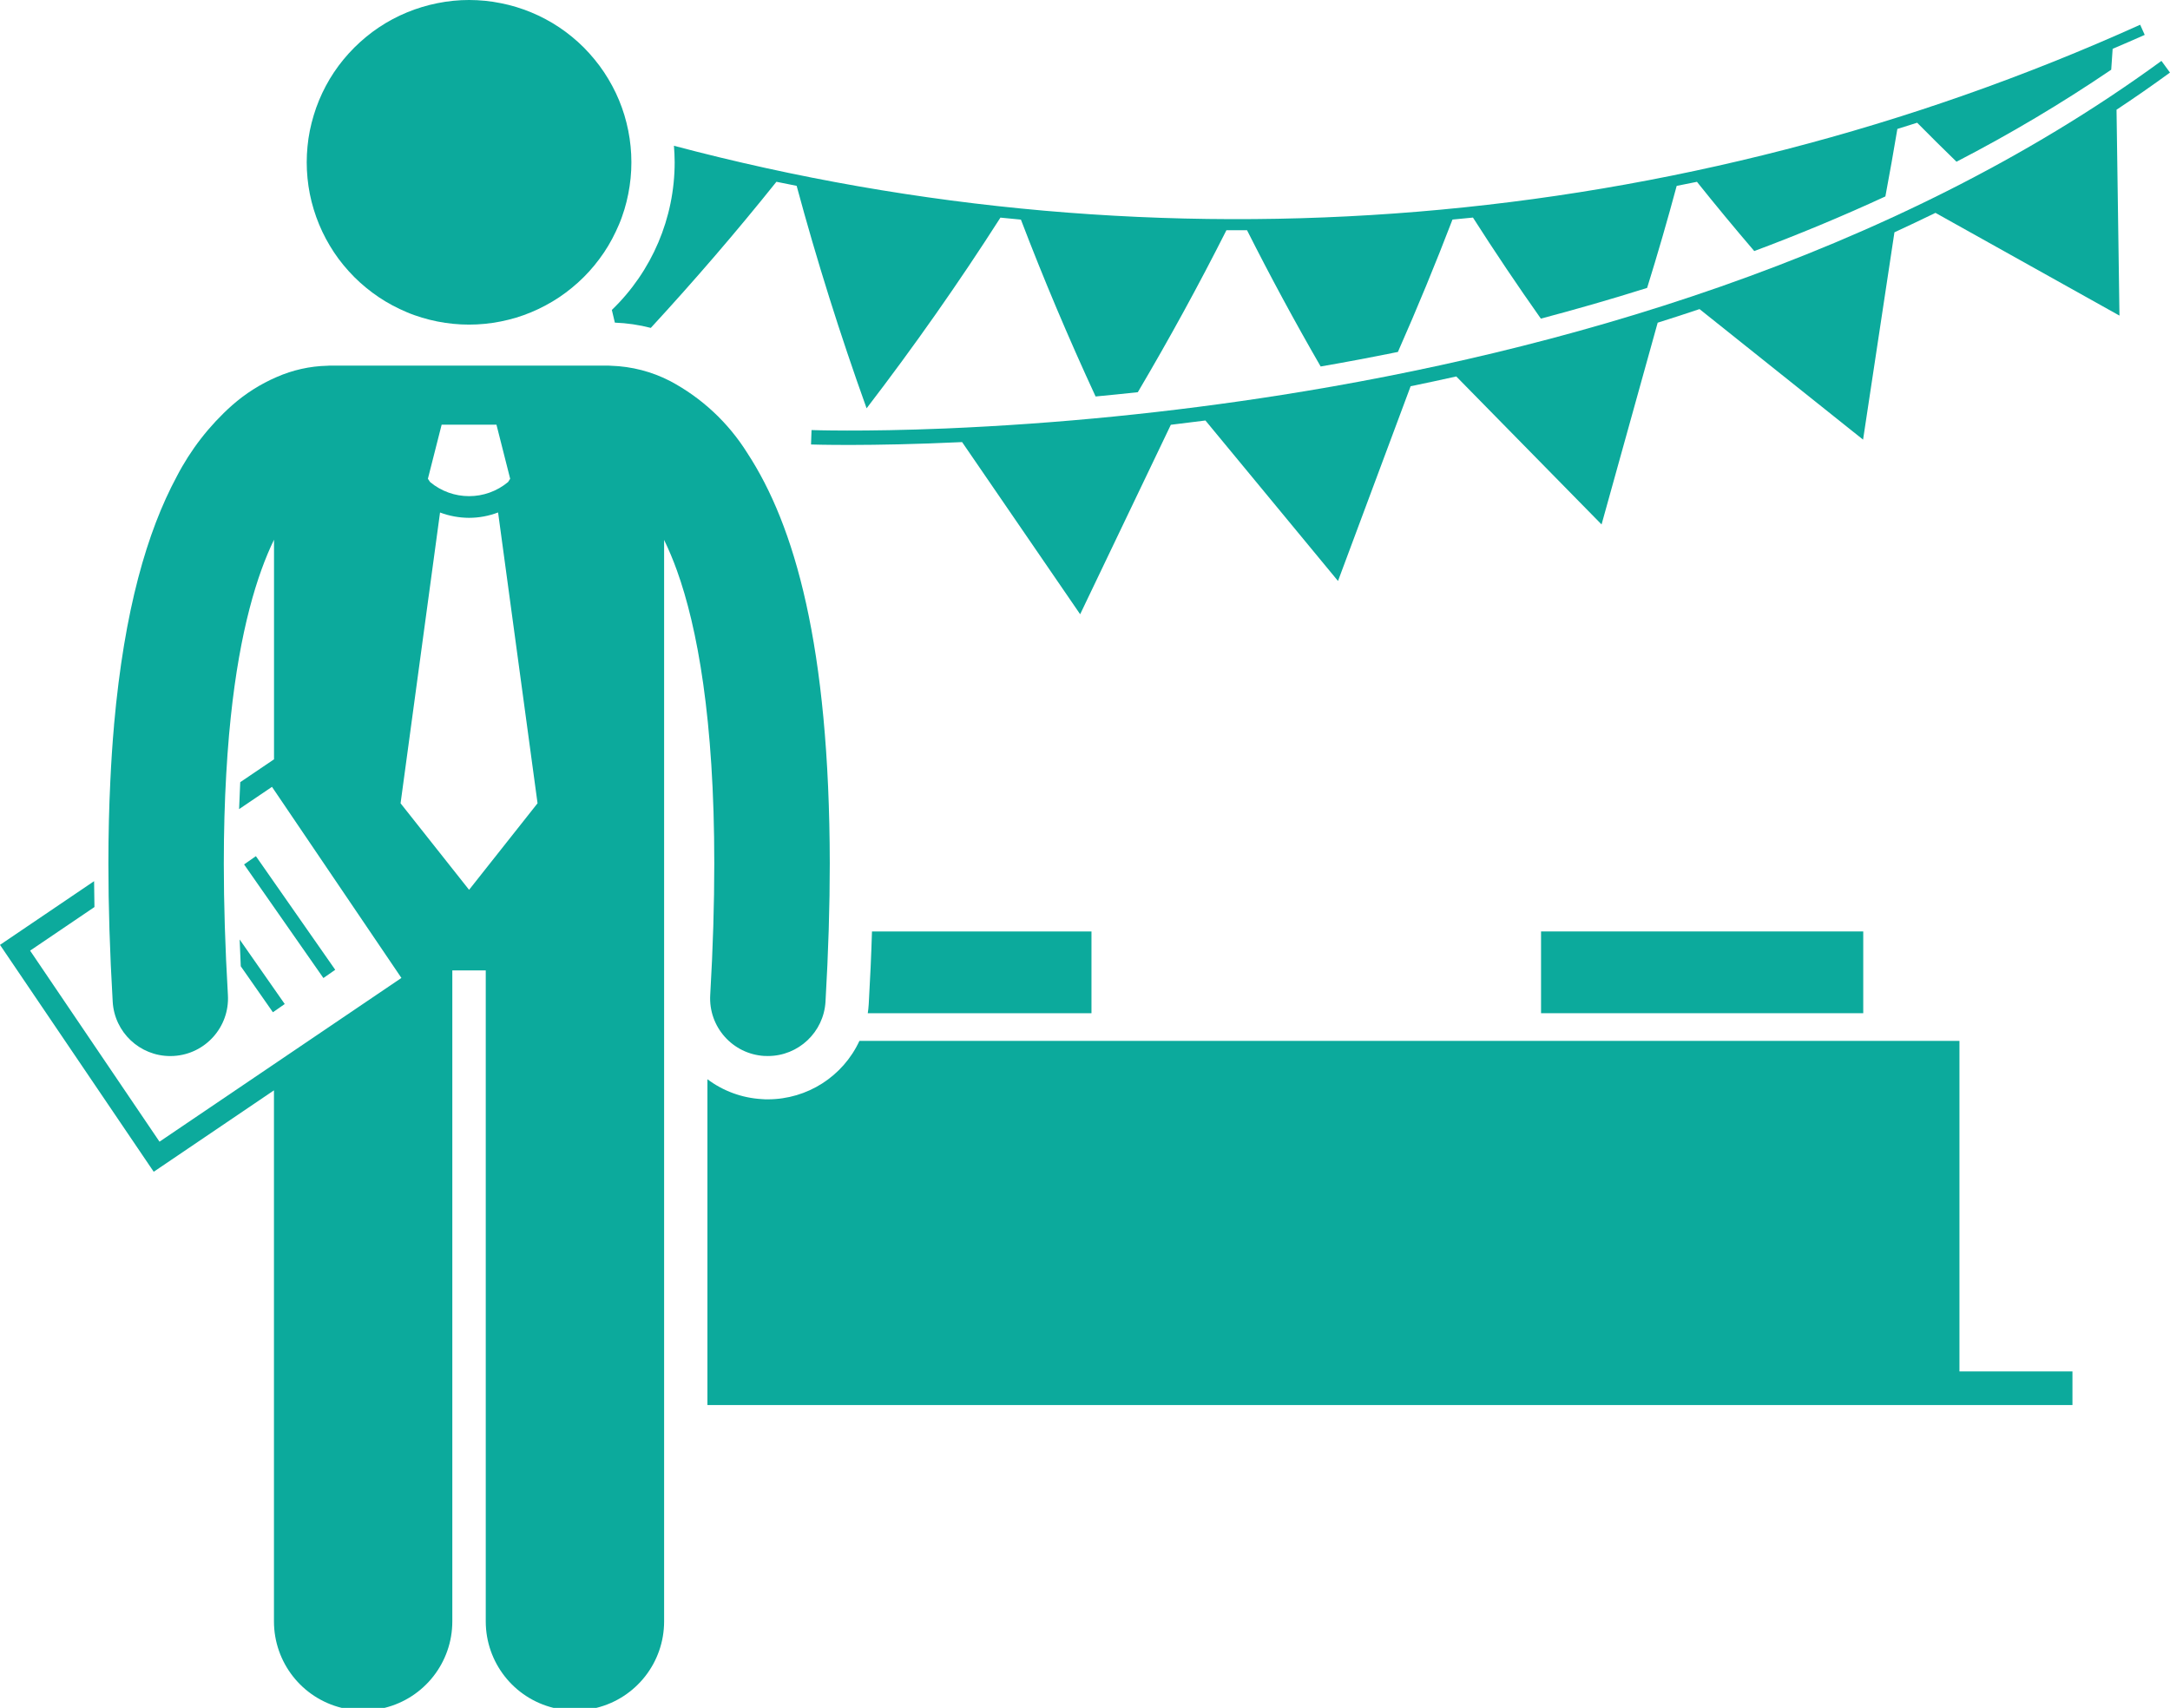
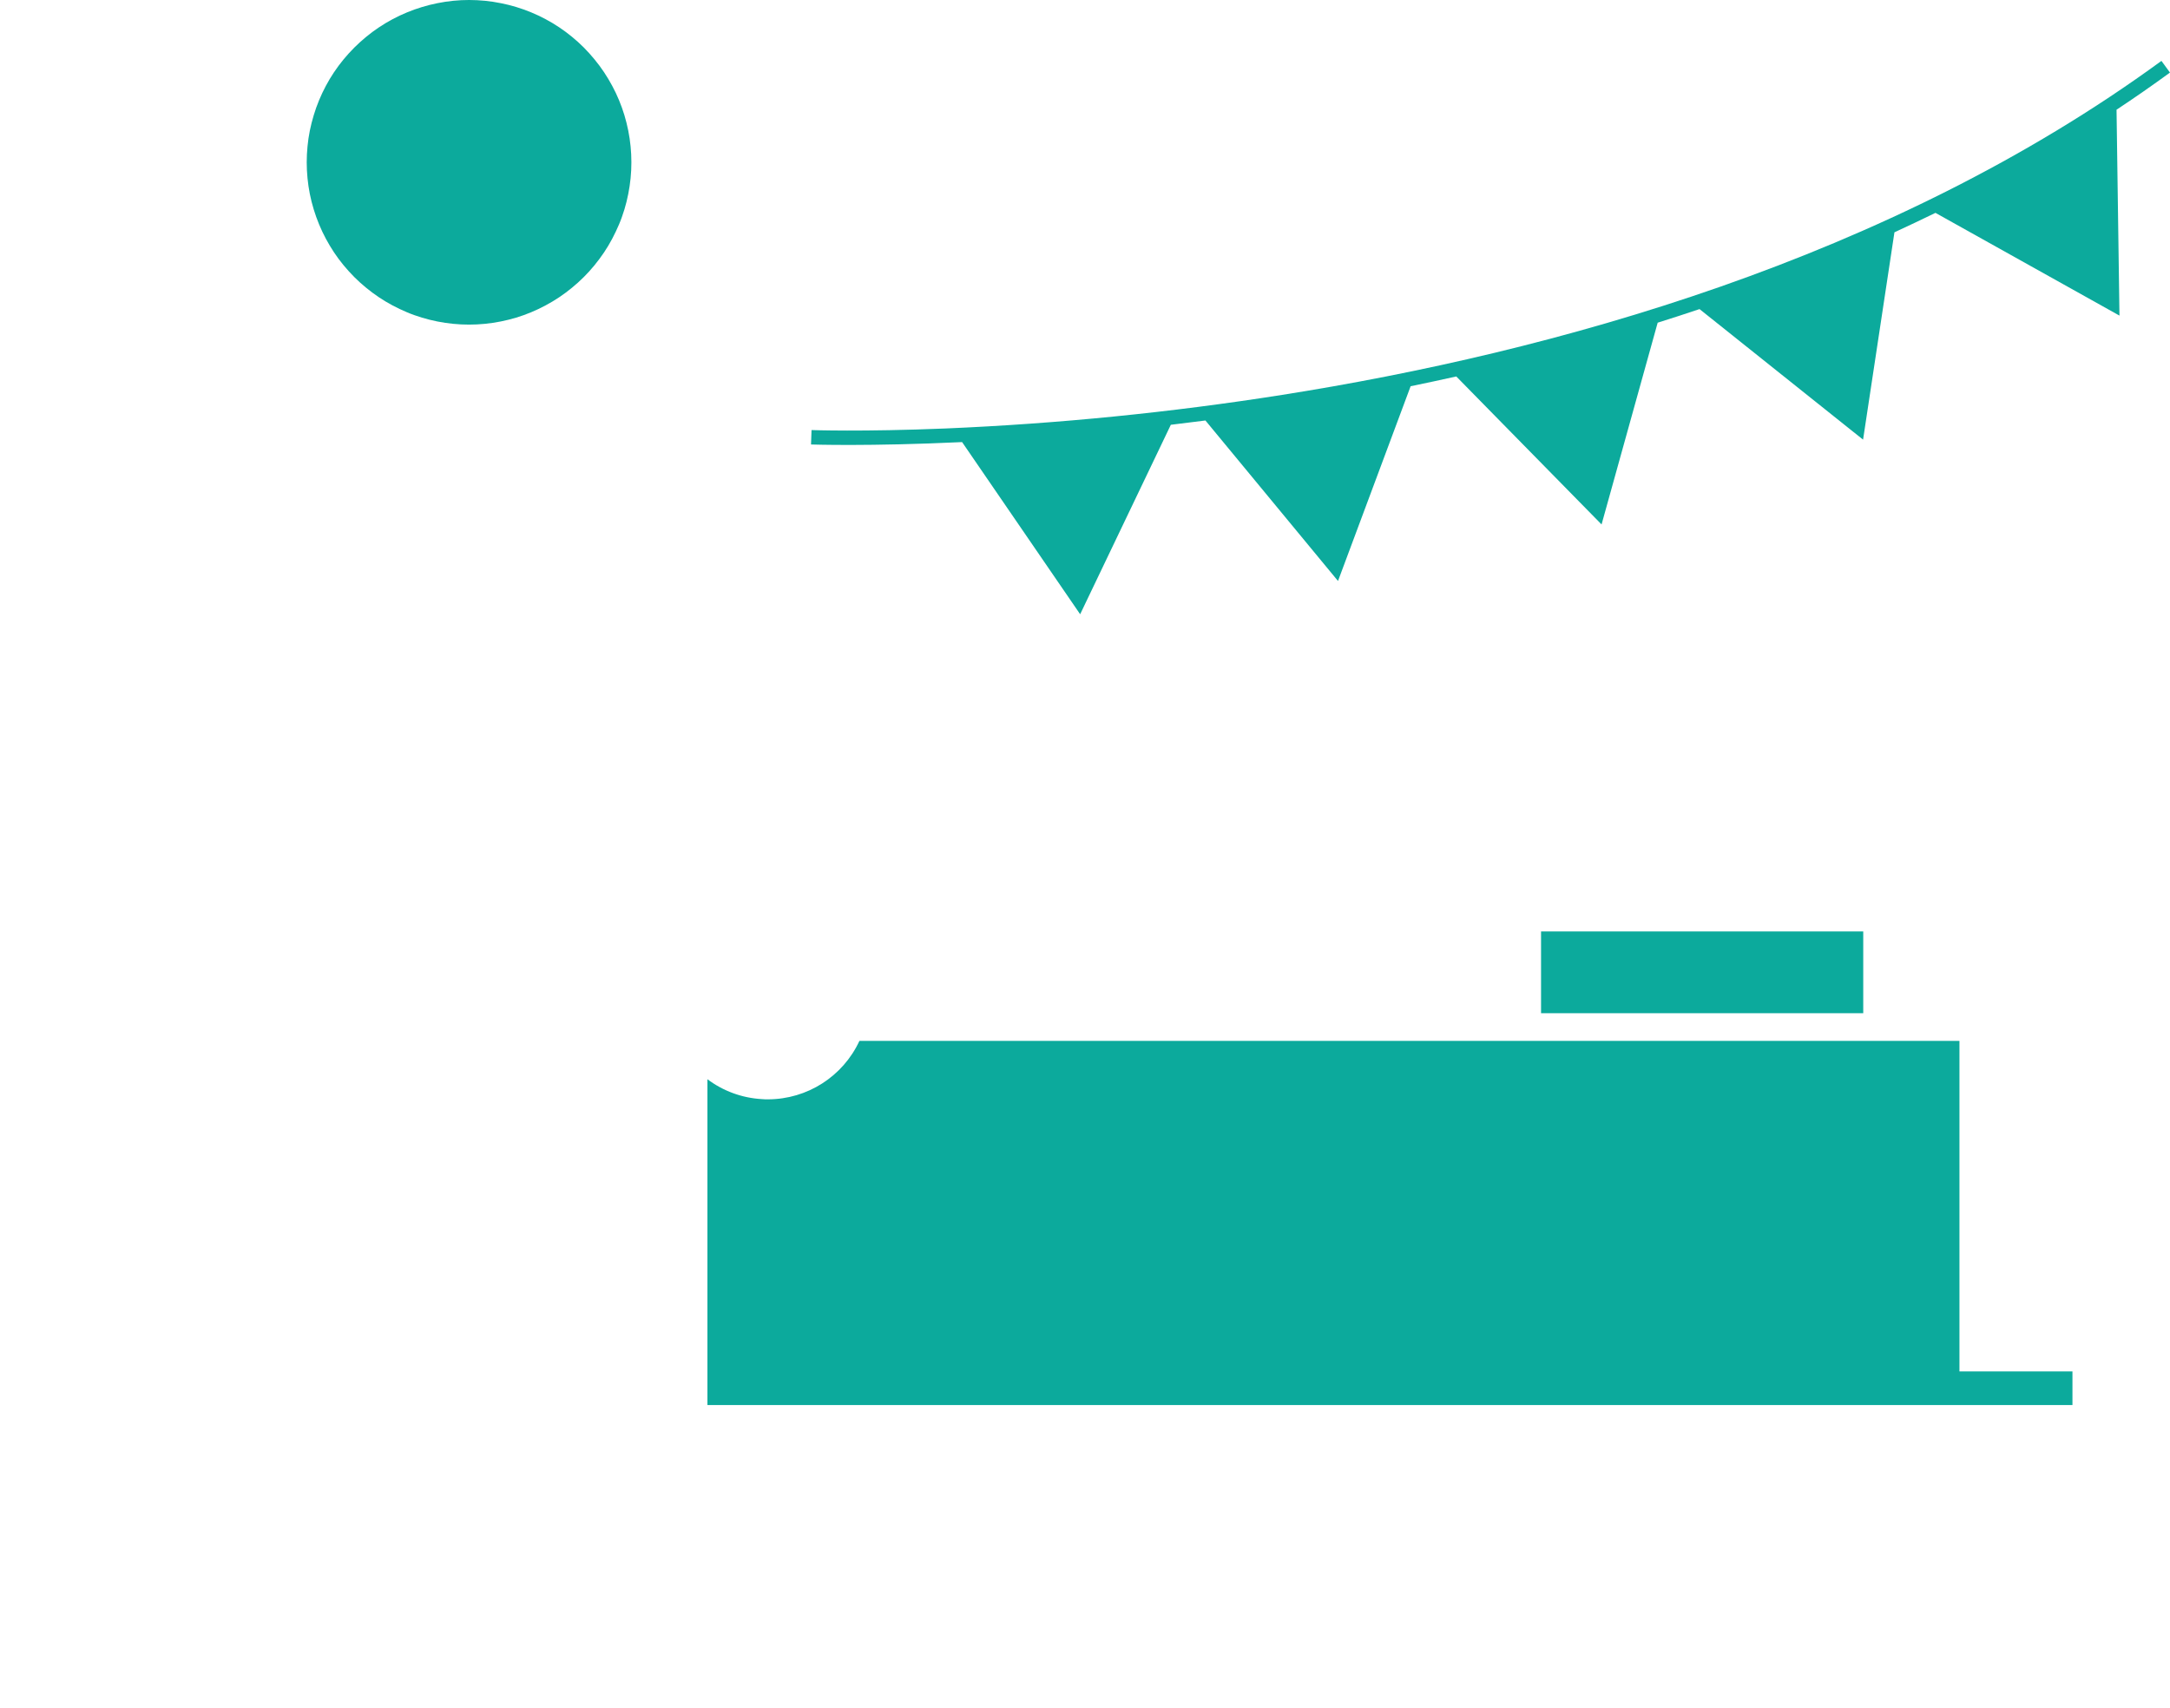
<svg xmlns="http://www.w3.org/2000/svg" id="Ebene_1" viewBox="0 0 113.318 89.196">
  <defs>
    <style>.cls-1{fill:#0caa9c;}</style>
  </defs>
  <g id="Gruppe_229">
-     <path id="Pfad_406" class="cls-1" d="m45.535,48.648c-.037,1.23-.094,2.498-.17,3.799-.009.159-.027.316-.05.472h11.682v-4.27h-11.462Z" />
    <path id="Pfad_407" class="cls-1" d="m102.322,54.361h-57.442c-.863,1.861-2.727,3.052-4.778,3.054-.108,0-.217,0-.326-.012-1.026-.059-2.012-.42-2.834-1.037v17.017h71.282v-1.758h-5.901v-17.264Z" />
-     <path id="Pfad_408" class="cls-1" d="m31.951,16.188c.051.22.106.44.157.662.634.024,1.263.116,1.877.275,2.292-2.487,4.479-5.031,6.56-7.631.352.075.704.14,1.056.212,1.048,3.885,2.266,7.758,3.653,11.619,2.494-3.252,4.823-6.572,6.989-9.959.358.037.714.068,1.069.104,1.184,3.098,2.484,6.177,3.9,9.237.714-.067,1.449-.141,2.205-.223,1.647-2.79,3.189-5.61,4.627-8.46h1.076c1.207,2.393,2.488,4.766,3.845,7.117,1.3-.225,2.645-.478,4.034-.76,1.013-2.294,1.963-4.599,2.85-6.914.356-.036.713-.067,1.069-.104,1.134,1.777,2.316,3.536,3.546,5.278,1.821-.482,3.674-1.013,5.549-1.604.552-1.774,1.066-3.551,1.544-5.329.352-.072.705-.137,1.058-.212.973,1.217,1.971,2.422,2.993,3.616,2.284-.854,4.574-1.803,6.847-2.853.221-1.175.429-2.349.626-3.525.345-.109.69-.214,1.033-.324.677.685,1.362,1.363,2.055,2.036,2.786-1.44,5.484-3.044,8.079-4.805.026-.362.053-.727.075-1.092.559-.241,1.119-.476,1.675-.727-.083-.178-.161-.353-.238-.53-24.036,10.85-51.077,13.083-76.567,6.321.022.285.038.57.038.861-0,2.91-1.184,5.694-3.28,7.713" />
    <path id="Pfad_409" class="cls-1" d="m113.315,3.788l-.444-.608c-14.218,10.393-31.852,15.225-45.92,17.444-5.819.918-11.685,1.504-17.571,1.754-4.386.18-6.995.083-7.001.083l-.027.753c.008,0,2.985.106,7.889-.125l6.165,8.991,4.735-9.895c.593-.07,1.195-.145,1.807-.224l6.923,8.382,3.792-10.171c.787-.162,1.581-.332,2.384-.511l7.587,7.729,2.93-10.537c.727-.228,1.456-.465,2.186-.71l8.54,6.818,1.638-10.828c.717-.331,1.431-.67,2.142-1.016l9.609,5.366-.153-10.753c.943-.624,1.874-1.271,2.792-1.941" />
-     <path id="Pfad_410" class="cls-1" d="m39.924,55.148c.06,0,.118.005.177.005,1.595-.001,2.913-1.245,3.007-2.837.151-2.611.223-5.009.223-7.216-.017-11.368-1.833-17.66-4.309-21.444-.989-1.581-2.375-2.874-4.02-3.751-.96-.497-2.02-.771-3.1-.803-.045,0-.083-.007-.132-.007h-14.552c-.043,0-.083.005-.13.007-.909.022-1.804.222-2.637.588-.849.366-1.636.864-2.33,1.476-1.186,1.055-2.168,2.32-2.897,3.731-1.538,2.864-2.731,6.941-3.269,12.961v.024c-.083.924-.146,1.899-.194,2.919-.065,1.347-.101,2.776-.101,4.303,0,2.205.072,4.603.225,7.214.093,1.593,1.411,2.837,3.007,2.837.058,0,.118,0,.177-.005,1.661-.097,2.929-1.522,2.832-3.182-0-0-0-.001-0-.001-.146-2.505-.214-4.786-.214-6.862,0-1.695.045-3.249.127-4.678.039-.705.089-1.384.145-2.029v-.005c.028-.321.059-.631.091-.936.477-4.54,1.376-7.454,2.259-9.269v11.469l-1.764,1.194c-.024.459-.042.929-.06,1.407l1.718-1.163,6.759,9.98-12.633,8.552-6.757-9.978,3.36-2.277c-.008-.456-.016-.905-.019-1.351l-4.913,3.327,8.027,11.85,4.02-2.722,2.259-1.531v27.738c.001,2.138,1.459,4,3.535,4.514h2.244c2.076-.514,3.534-2.376,3.535-4.514v-34.002h1.746v34.002c.001,2.138,1.46,4.001,3.535,4.514h2.244c2.076-.514,3.534-2.376,3.535-4.514V28.198c.251.52.474,1.052.669,1.595,1.062,2.943,1.954,7.771,1.951,15.31,0,2.076-.065,4.359-.212,6.864-.097,1.661,1.17,3.086,2.831,3.183.001 0.0.002 0.0.003 0M23.063,22.179h2.862l.716,2.825-.108.17c-1.18.985-2.895.985-4.075,0l-.113-.17.718-2.825Zm1.433,24.294l-3.578-4.519,2.061-15.187c.485.182.999.276,1.517.278h0c.517-.001,1.03-.096,1.514-.281l2.061,15.189-3.575,4.519Z" />
    <path id="Pfad_411" class="cls-1" d="m22.841.166c-.272.054-.541.121-.806.202-.266.08-.527.173-.784.28-.257.106-.508.224-.752.355-.248.132-.482.273-.713.427s-.453.319-.668.497-.42.362-.617.559-.381.401-.559.615-.34.437-.497.668-.295.469-.427.713-.248.497-.355.751-.199.518-.28.785-.149.535-.204.806c-.055.271-.094.546-.121.823s-.041.553-.041.828.014.554.041.832.068.55.121.821.123.542.204.809.174.526.28.782.224.507.355.751.274.483.427.714c.153.231.319.452.497.668s.364.42.559.617.403.382.617.558.437.342.668.497.469.297.713.427.497.248.752.357.517.199.784.281.535.146.806.201.546.094.823.122.553.041.828.041.555-.013.832-.041.55-.067.822-.122.541-.121.808-.201.526-.175.782-.281.507-.225.751-.357c.245-.13.484-.273.714-.427.23-.154.453-.319.668-.497.215-.175.42-.362.617-.558s.382-.401.559-.617.341-.438.497-.668c.154-.231.297-.469.427-.714.132-.248.248-.497.357-.751s.199-.518.281-.782.146-.535.201-.809.094-.546.122-.821.041-.554.041-.832-.014-.554-.041-.828-.067-.55-.122-.823-.121-.541-.201-.806-.175-.528-.281-.785-.225-.507-.357-.751-.273-.482-.427-.713-.319-.453-.497-.668-.36-.421-.556-.617c-.196-.197-.402-.383-.617-.559-.215-.178-.438-.342-.668-.497s-.468-.295-.714-.427c-.244-.131-.495-.25-.751-.355-.257-.106-.517-.199-.782-.28-.265-.08-.533-.147-.804-.2-.276-.056-.55-.098-.828-.125s-.551-.041-.828-.041-.554.013-.828.041c-.274.027-.554.069-.828.125" />
-     <rect id="Rechteck_190" class="cls-1" x="14.749" y="44.279" width=".753" height="7.237" transform="translate(-24.693 17.28) rotate(-34.917)" />
-     <path id="Pfad_412" class="cls-1" d="m12.574,50.467l1.677,2.4.618-.43-2.354-3.37c.017.461.036.925.058,1.399" />
    <rect id="Rechteck_191" class="cls-1" x="80.474" y="48.647" width="16.825" height="4.27" />
  </g>
</svg>